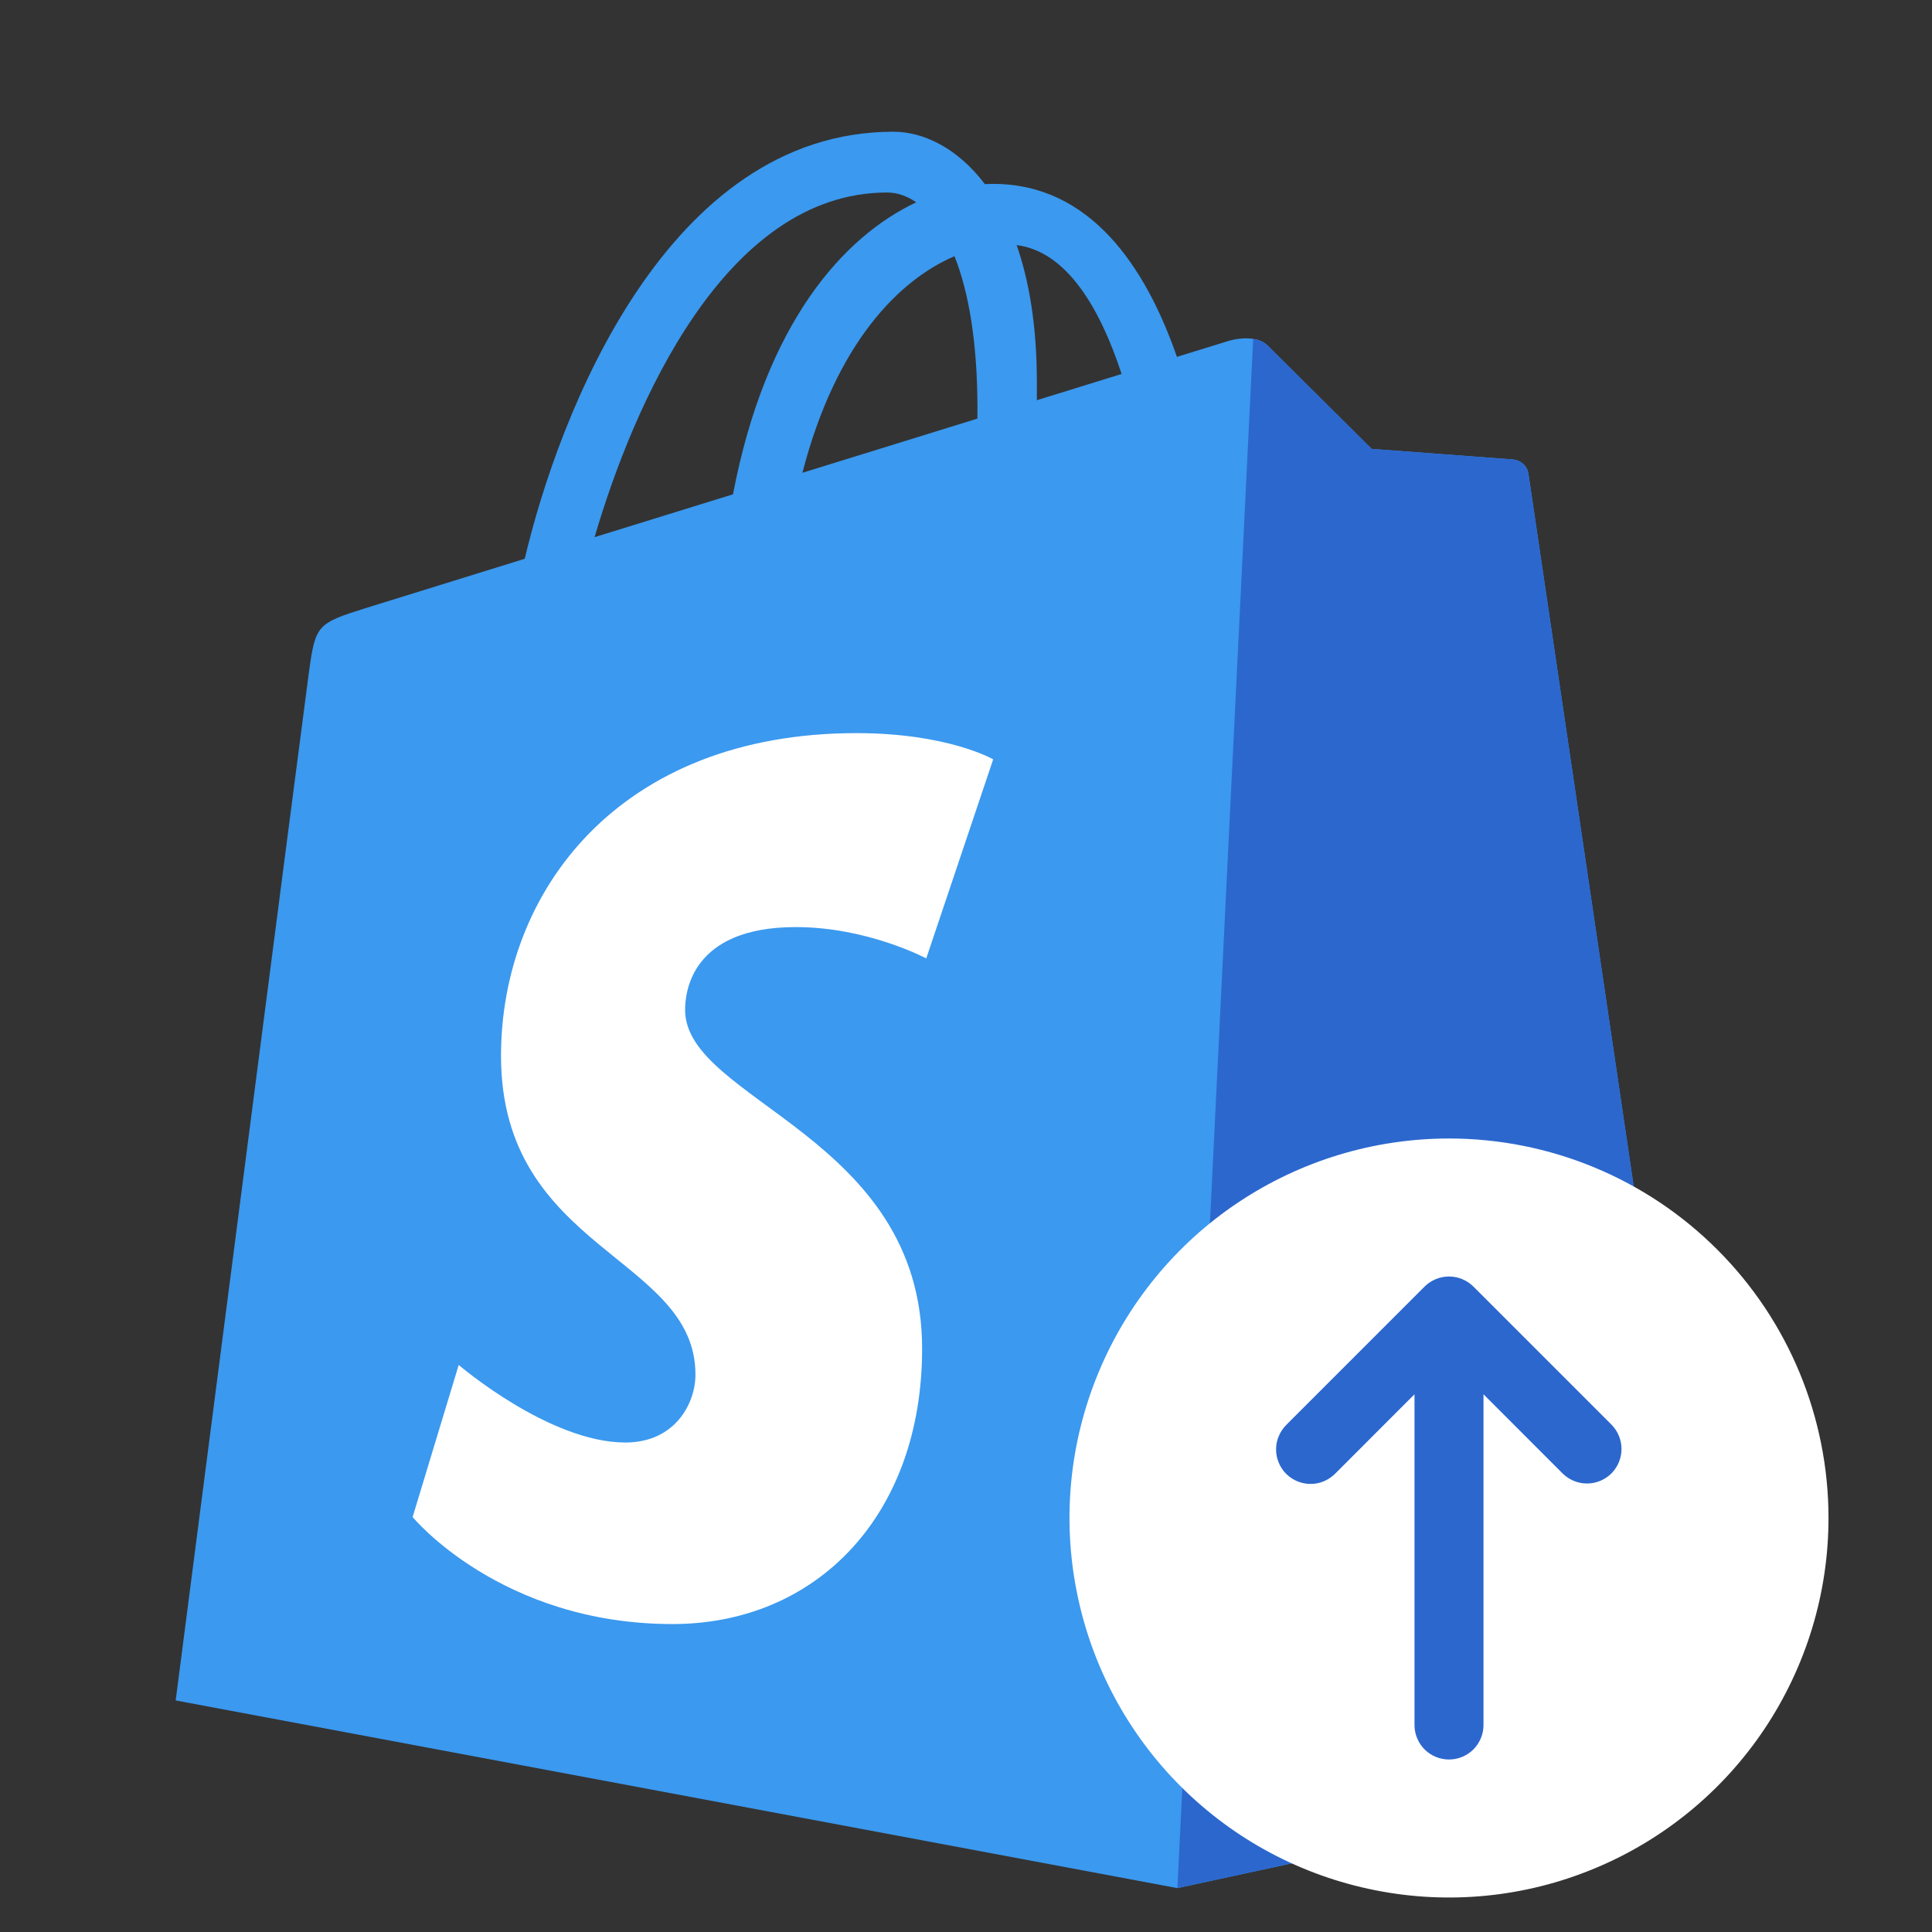
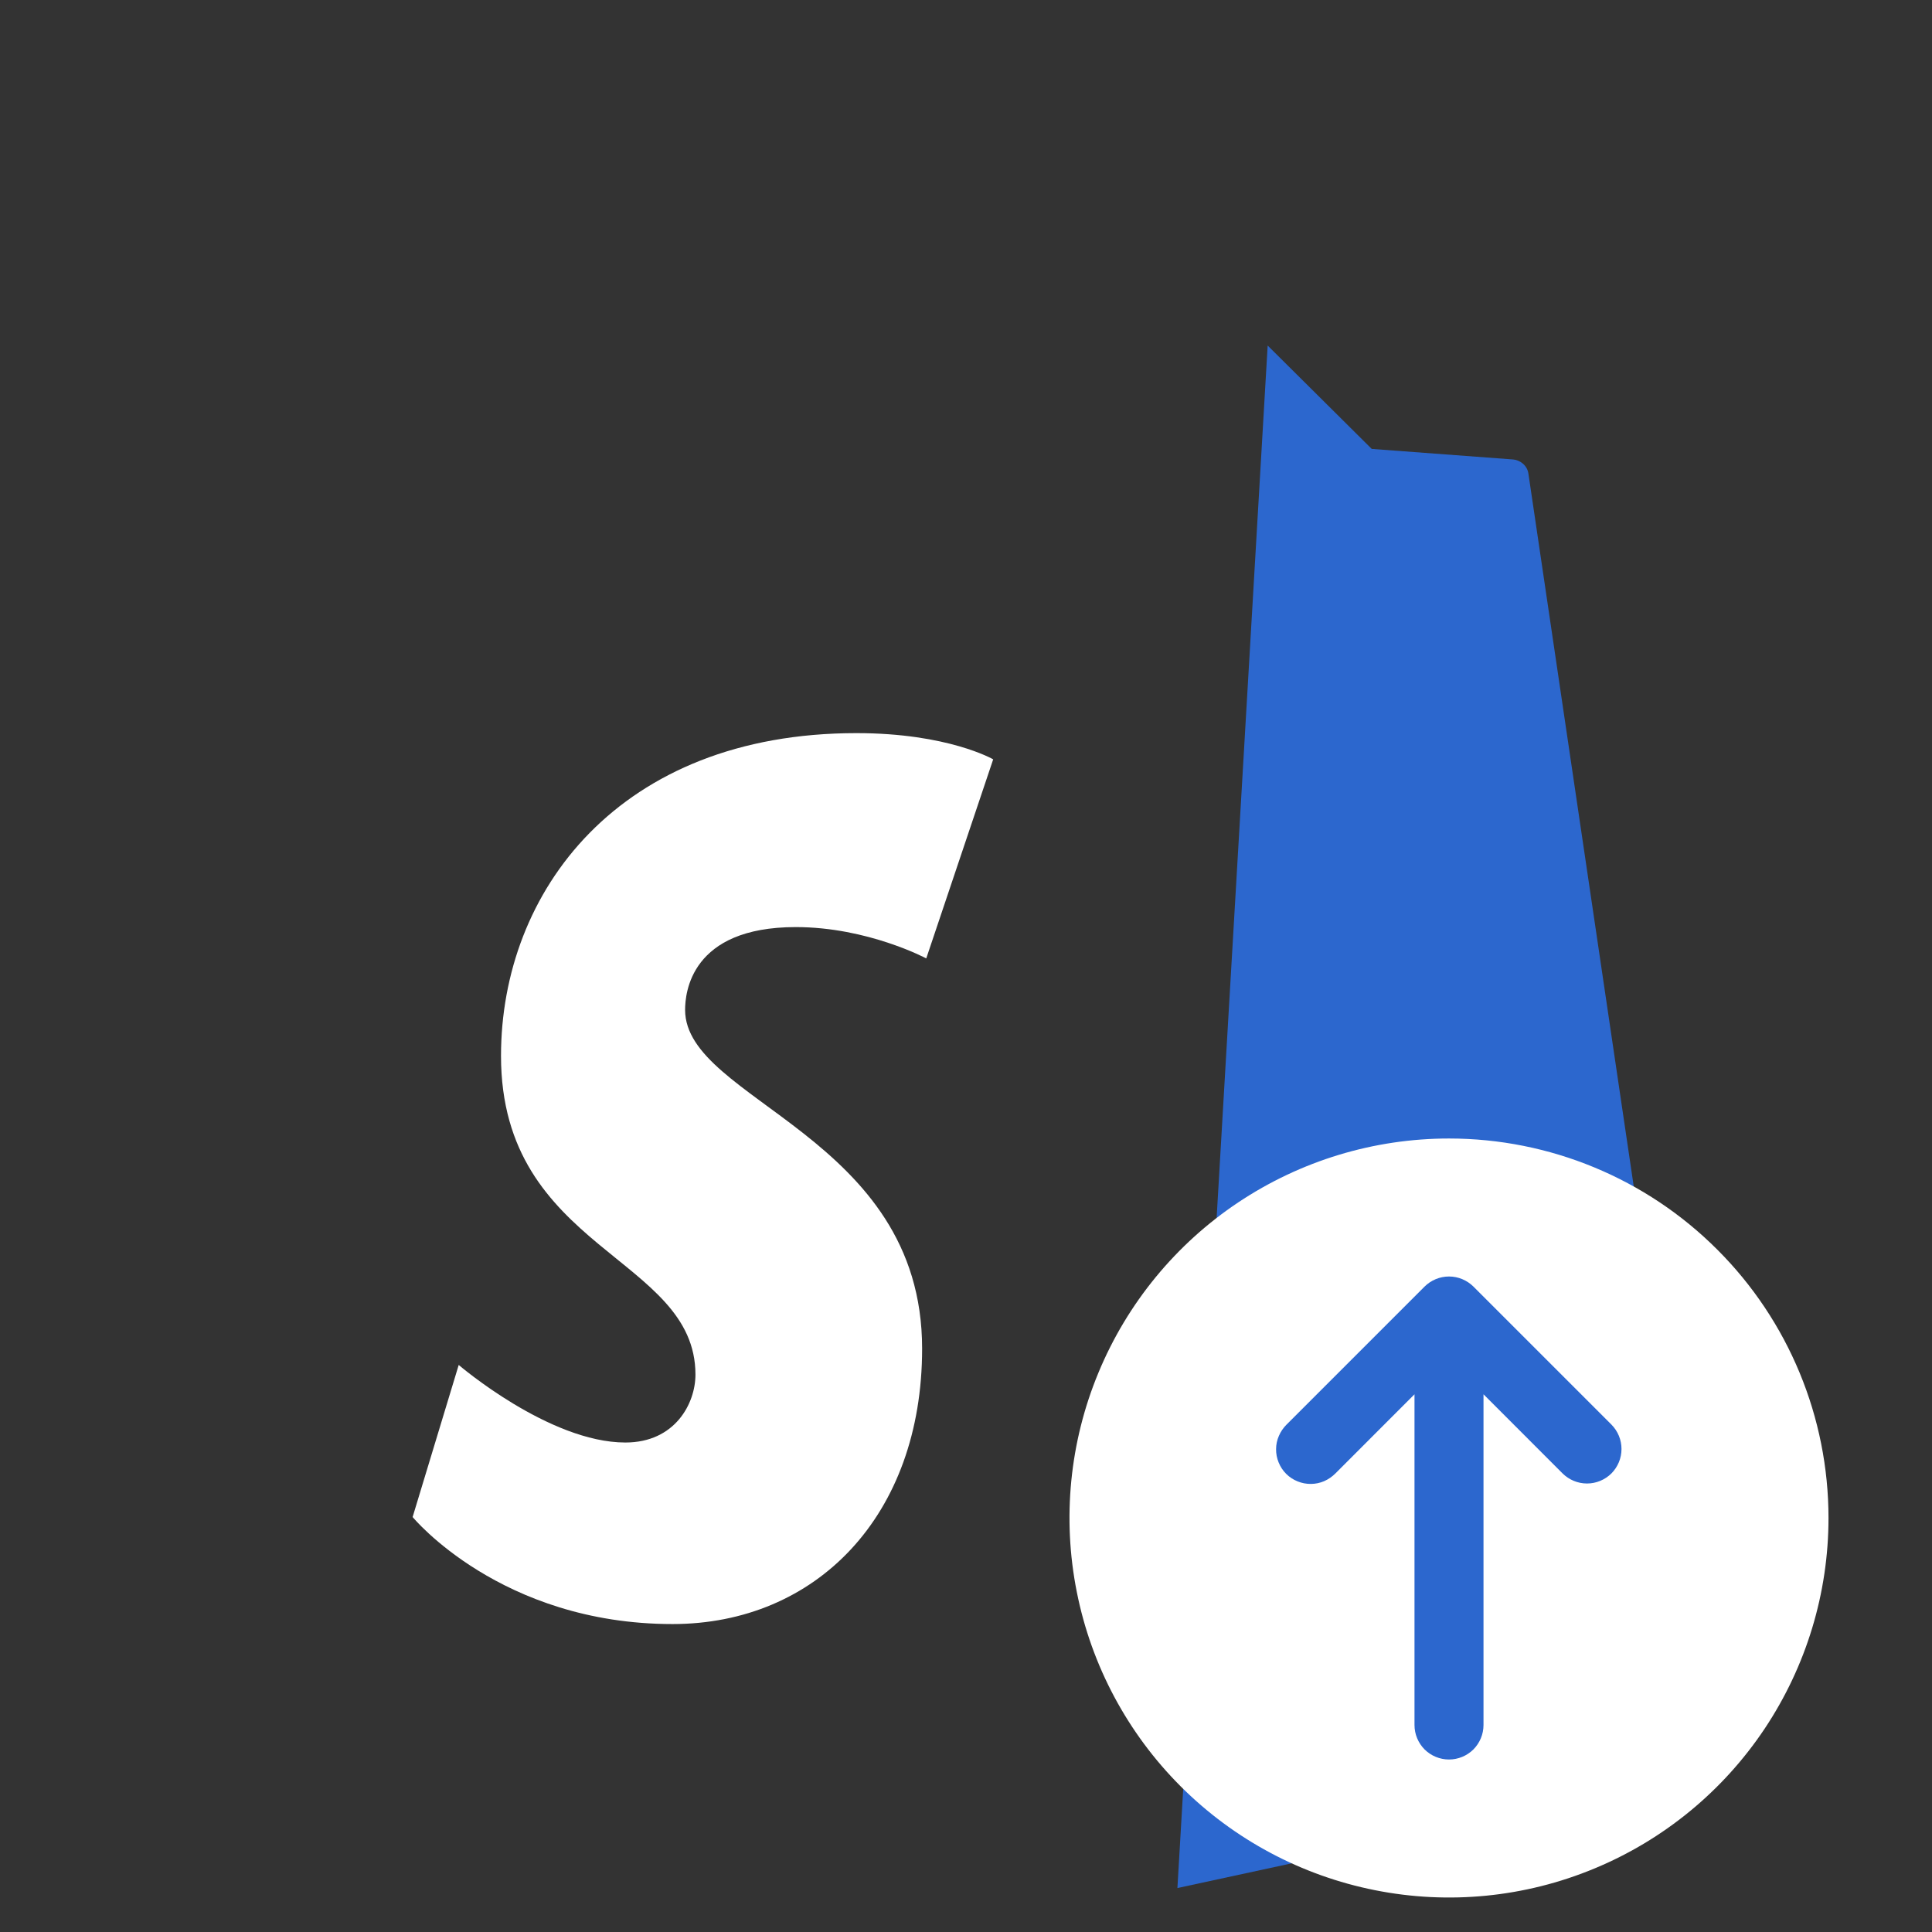
<svg xmlns="http://www.w3.org/2000/svg" width="28" height="28" viewBox="0 0 28 28" fill="none">
  <rect x="0" y="0" width="28" height="28" fill="#333333" stroke="none" />
-   <path d="M22.151 6.865C22.133 6.737 22.021 6.666 21.928 6.659C21.836 6.651 19.879 6.506 19.879 6.506C19.879 6.506 18.521 5.157 18.372 5.008C18.222 4.858 17.931 4.904 17.818 4.937C17.801 4.942 17.521 5.028 17.057 5.172C16.603 3.866 15.802 2.665 14.393 2.665C14.354 2.665 14.314 2.667 14.274 2.669C13.873 2.139 13.377 1.909 12.948 1.909C9.665 1.909 8.097 6.013 7.605 8.098C6.329 8.494 5.423 8.775 5.307 8.811C4.595 9.034 4.573 9.057 4.479 9.728C4.409 10.236 2.546 24.644 2.546 24.644L17.063 27.364L24.929 25.662C24.929 25.662 22.168 6.993 22.151 6.865ZM16.255 5.42C15.89 5.533 15.476 5.661 15.027 5.8C15.027 5.714 15.027 5.628 15.027 5.535C15.027 4.724 14.915 4.07 14.734 3.552C15.46 3.643 15.944 4.469 16.255 5.42ZM13.833 3.713C14.035 4.219 14.166 4.945 14.166 5.924C14.166 5.974 14.166 6.02 14.165 6.067C13.367 6.314 12.498 6.583 11.629 6.852C12.117 4.967 13.033 4.056 13.833 3.713ZM12.858 2.79C12.999 2.79 13.142 2.838 13.279 2.932C12.227 3.427 11.099 4.674 10.623 7.164C9.927 7.379 9.246 7.59 8.617 7.785C9.175 5.885 10.5 2.79 12.858 2.79Z" fill="#3B99EF" />
-   <path d="M21.929 6.659C21.836 6.651 19.88 6.506 19.88 6.506C19.88 6.506 18.521 5.157 18.372 5.008C18.316 4.952 18.241 4.924 18.162 4.911L17.064 27.363L24.93 25.662C24.93 25.662 22.168 6.993 22.151 6.865C22.133 6.737 22.021 6.666 21.929 6.659Z" fill="#2C67CE" />
+   <path d="M21.929 6.659C21.836 6.651 19.88 6.506 19.88 6.506C19.88 6.506 18.521 5.157 18.372 5.008L17.064 27.363L24.93 25.662C24.93 25.662 22.168 6.993 22.151 6.865C22.133 6.737 22.021 6.666 21.929 6.659Z" fill="#2C67CE" />
  <path d="M14.394 11.005L13.424 13.89C13.424 13.89 12.575 13.436 11.533 13.436C10.006 13.436 9.929 14.395 9.929 14.636C9.929 15.954 13.364 16.459 13.364 19.545C13.364 21.974 11.824 23.537 9.747 23.537C7.255 23.537 5.98 21.986 5.98 21.986L6.648 19.782C6.648 19.782 7.958 20.906 9.063 20.906C9.785 20.906 10.079 20.338 10.079 19.922C10.079 18.203 7.261 18.127 7.261 15.302C7.261 12.925 8.967 10.625 12.412 10.625C13.739 10.625 14.394 11.005 14.394 11.005Z" fill="white" />
  <path d="M21 16.5C19.912 16.5 18.849 16.823 17.944 17.427C17.04 18.031 16.335 18.89 15.919 19.895C15.502 20.9 15.393 22.006 15.606 23.073C15.818 24.14 16.342 25.12 17.111 25.889C17.88 26.658 18.86 27.182 19.927 27.394C20.994 27.607 22.1 27.498 23.105 27.081C24.11 26.665 24.969 25.96 25.573 25.056C26.177 24.151 26.5 23.088 26.5 22C26.5 20.541 25.921 19.142 24.889 18.111C23.858 17.079 22.459 16.5 21 16.5ZM23.354 21.354C23.26 21.447 23.133 21.5 23 21.5C22.867 21.5 22.74 21.447 22.646 21.354L21.5 20.207V25C21.5 25.133 21.447 25.26 21.354 25.354C21.26 25.447 21.133 25.5 21 25.5C20.867 25.5 20.74 25.447 20.646 25.354C20.553 25.26 20.5 25.133 20.5 25V20.207L19.354 21.354C19.307 21.401 19.252 21.439 19.191 21.466C19.13 21.492 19.065 21.506 18.998 21.506C18.932 21.507 18.866 21.494 18.805 21.469C18.743 21.444 18.687 21.407 18.64 21.36C18.593 21.313 18.556 21.257 18.531 21.195C18.506 21.134 18.493 21.068 18.494 21.002C18.494 20.935 18.508 20.87 18.535 20.809C18.561 20.748 18.599 20.693 18.646 20.646L20.646 18.646C20.74 18.553 20.867 18.5 21 18.5C21.133 18.5 21.26 18.553 21.354 18.646L23.354 20.646C23.447 20.74 23.5 20.867 23.5 21C23.5 21.133 23.447 21.26 23.354 21.354Z" fill="white" />
</svg>